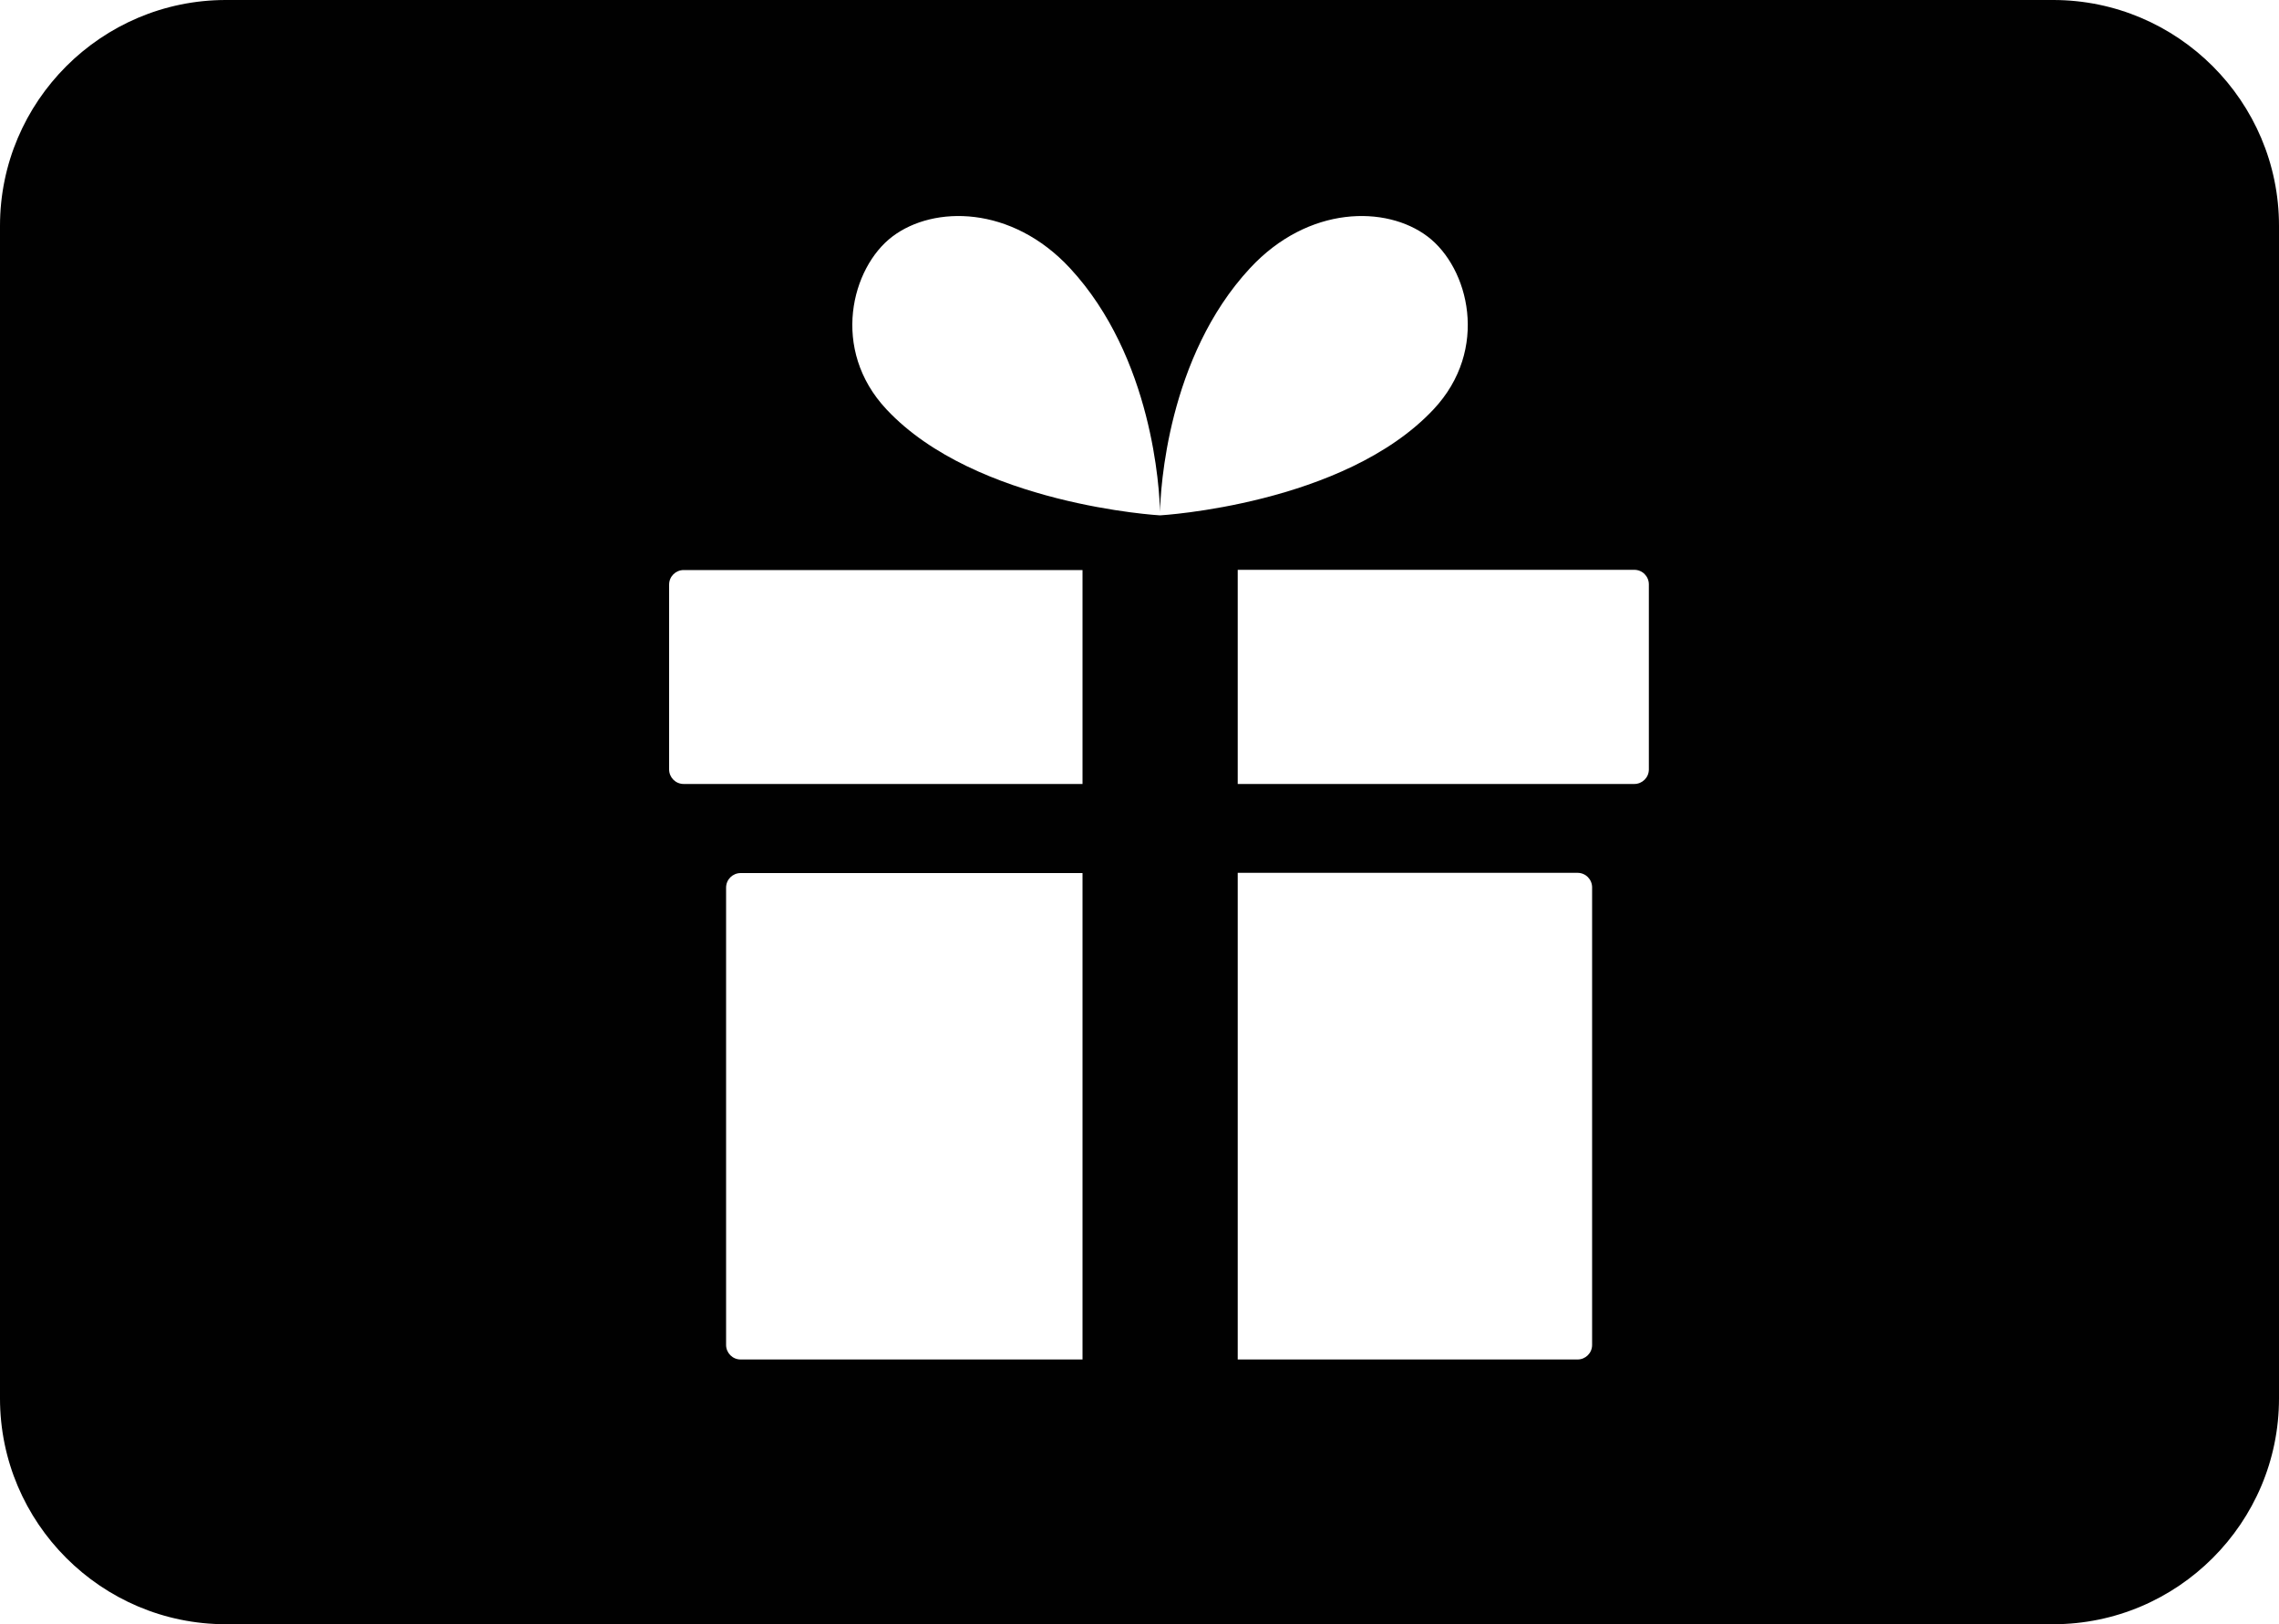
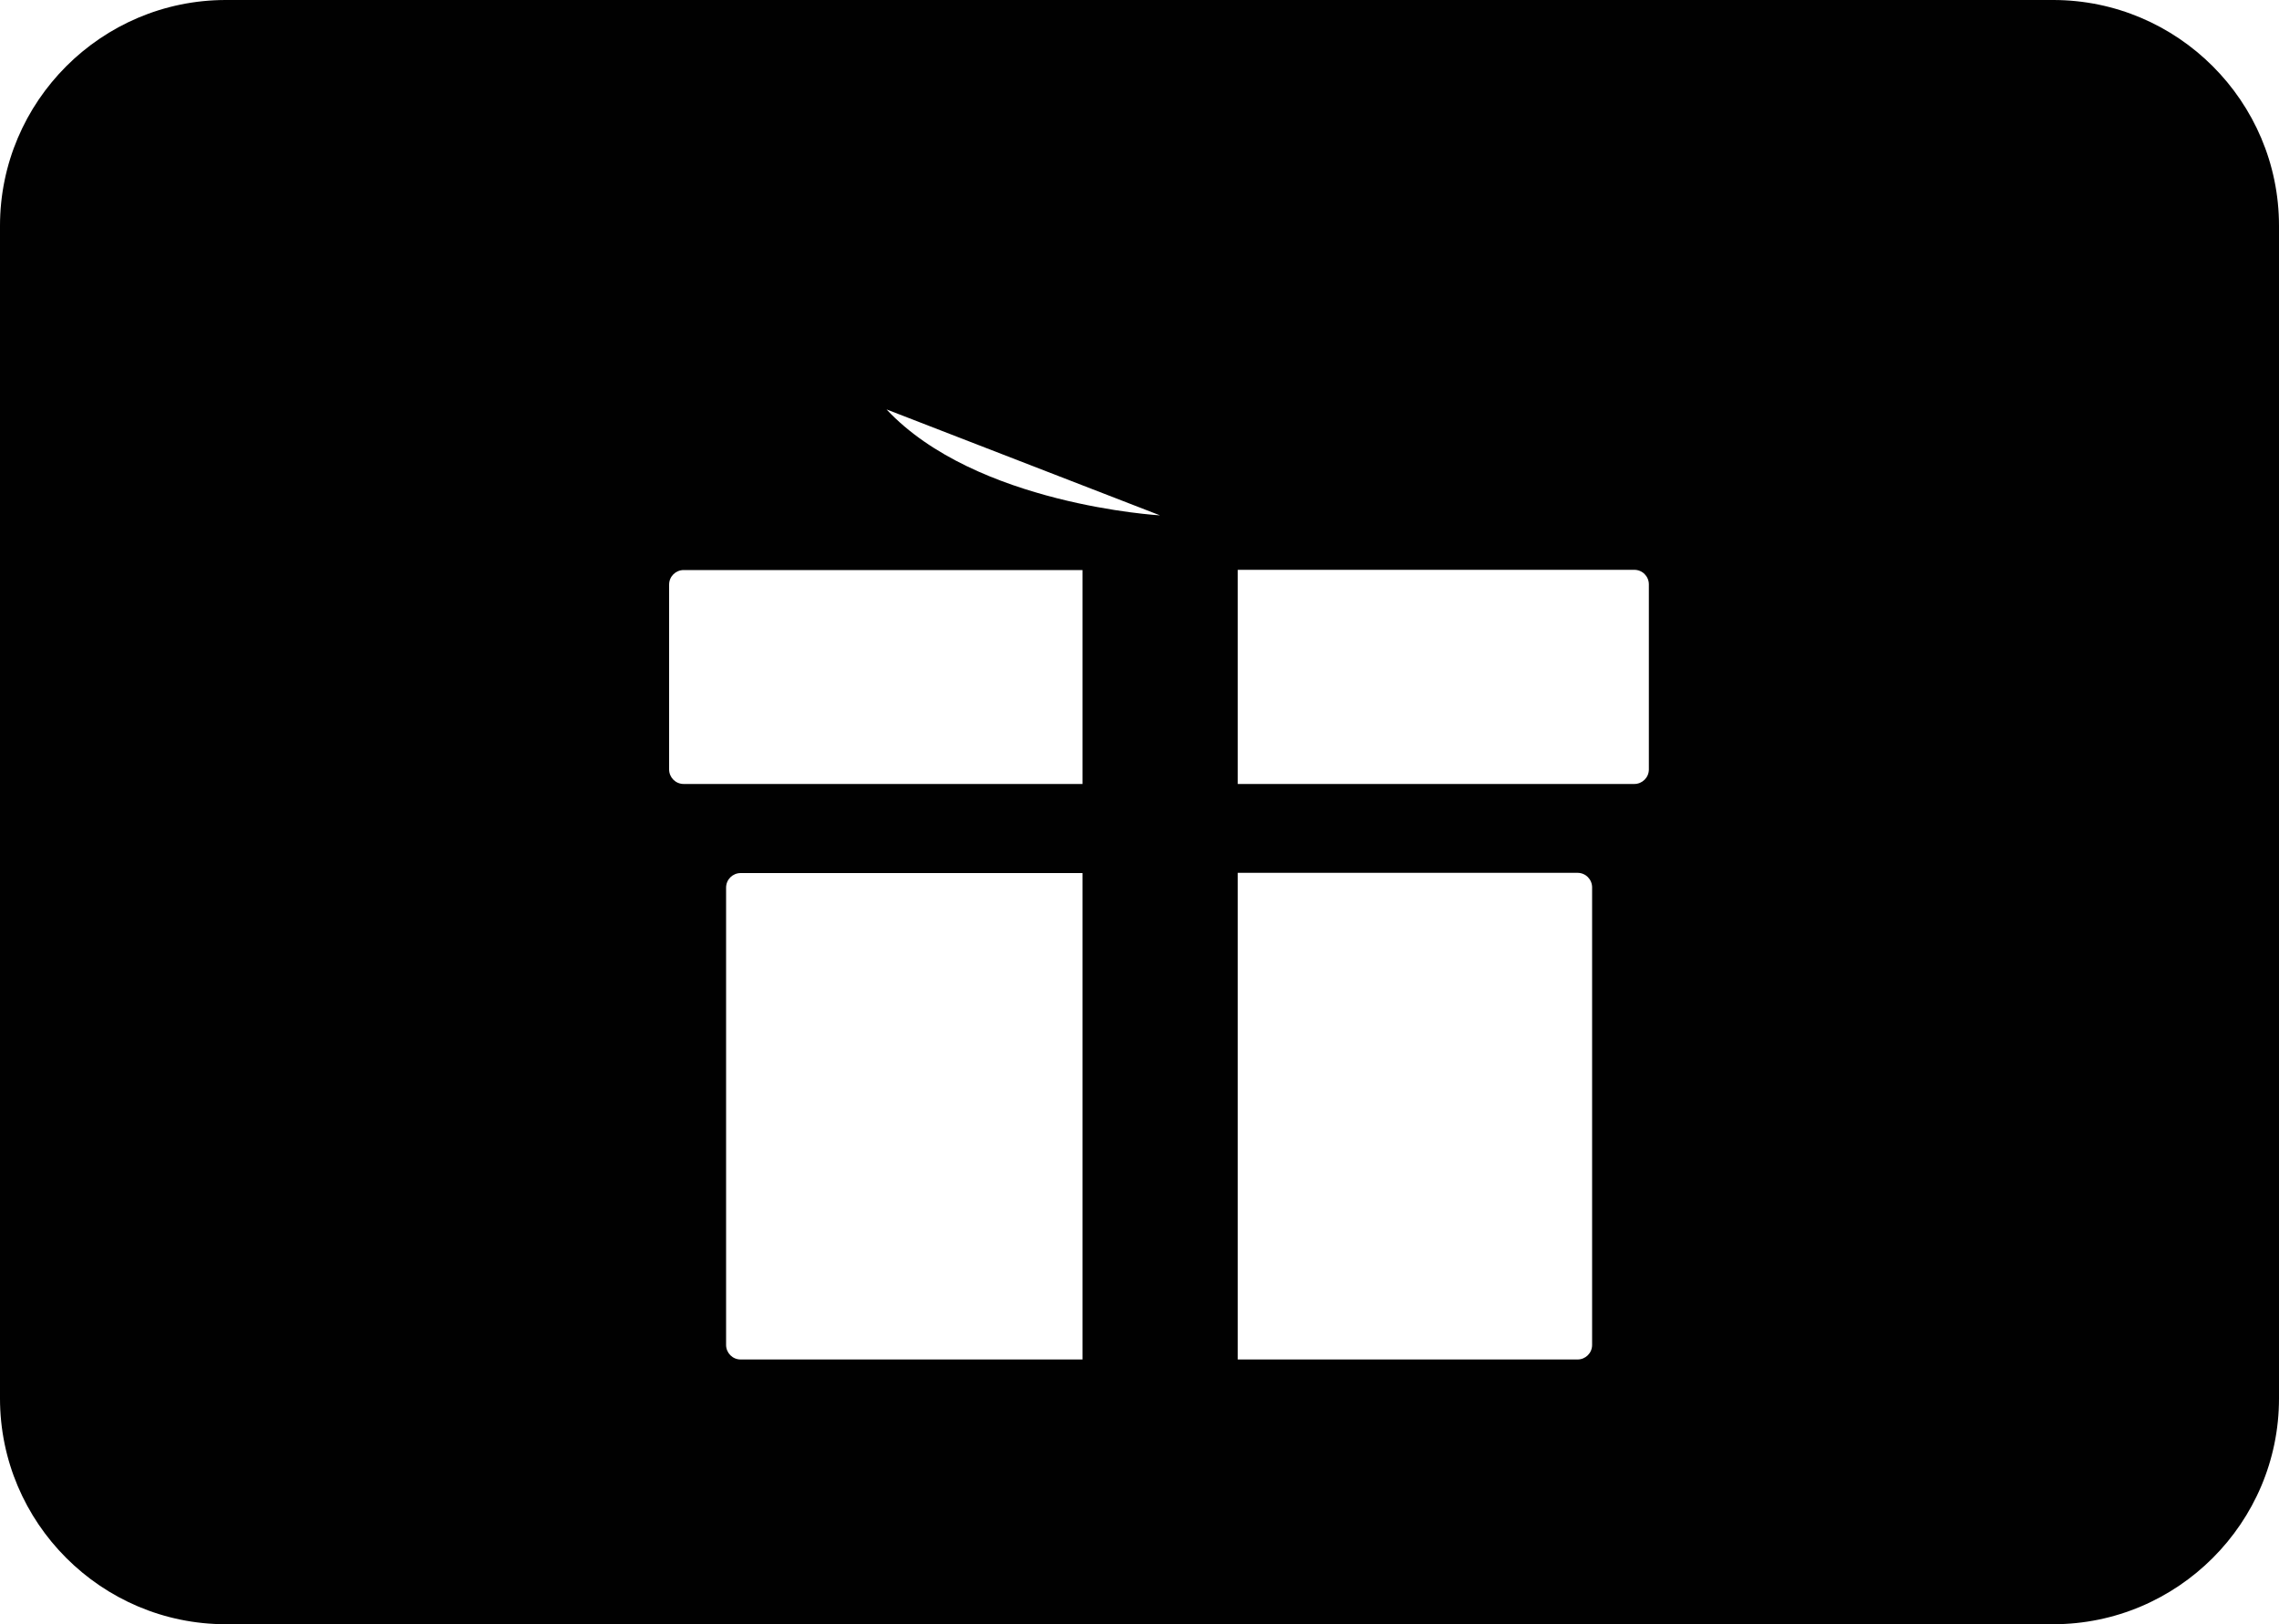
<svg xmlns="http://www.w3.org/2000/svg" id="Layer_1" data-name="Layer 1" viewBox="0 0 100 71.29">
  <defs>
    <style>
      .cls-1 {
        fill: #010101;
        stroke-width: 0px;
      }
    </style>
  </defs>
-   <path class="cls-1" d="M90.09,0H9.91C4.45,0,0,4.45,0,9.91v51.47c0,5.46,4.45,9.91,9.91,9.91h80.18c5.46,0,9.91-4.45,9.91-9.91V9.91c0-5.46-4.45-9.91-9.91-9.91ZM47.5,59.67h-15c-.36,0-.64-.29-.64-.64v-20.07c0-.36.29-.64.64-.64h15v21.36ZM47.5,34.41h-17.5c-.36,0-.64-.29-.64-.64v-8.11c0-.36.29-.64.64-.64h17.5v9.4ZM50.9,22.62s-8.08-.46-12-4.65c-2.47-2.63-1.54-6.23.26-7.59,1.81-1.37,5.23-1.37,7.79,1.39,3.63,3.92,3.93,9.73,3.95,10.7.02-.98.32-6.79,3.95-10.7,2.56-2.76,5.98-2.76,7.79-1.39,1.81,1.37,2.73,4.96.26,7.59-3.93,4.19-12,4.65-12,4.65h0ZM69.86,59.03c0,.36-.29.64-.64.64h-14.91v-21.36h14.91c.36,0,.64.29.64.64v20.07ZM72.35,33.77c0,.36-.29.64-.64.64h-17.4v-9.4h17.4c.36,0,.64.29.64.64v8.11Z" />
+   <path class="cls-1" d="M90.09,0H9.91C4.45,0,0,4.45,0,9.91v51.47c0,5.46,4.45,9.91,9.91,9.91h80.18c5.46,0,9.91-4.45,9.91-9.91V9.91c0-5.46-4.45-9.91-9.91-9.91ZM47.5,59.67h-15c-.36,0-.64-.29-.64-.64v-20.07c0-.36.29-.64.64-.64h15v21.36ZM47.5,34.41h-17.5c-.36,0-.64-.29-.64-.64v-8.11c0-.36.29-.64.64-.64h17.5v9.4ZM50.9,22.62s-8.08-.46-12-4.65h0ZM69.86,59.03c0,.36-.29.64-.64.64h-14.91v-21.36h14.91c.36,0,.64.29.64.64v20.07ZM72.35,33.77c0,.36-.29.64-.64.64h-17.4v-9.4h17.4c.36,0,.64.29.64.64v8.11Z" />
</svg>